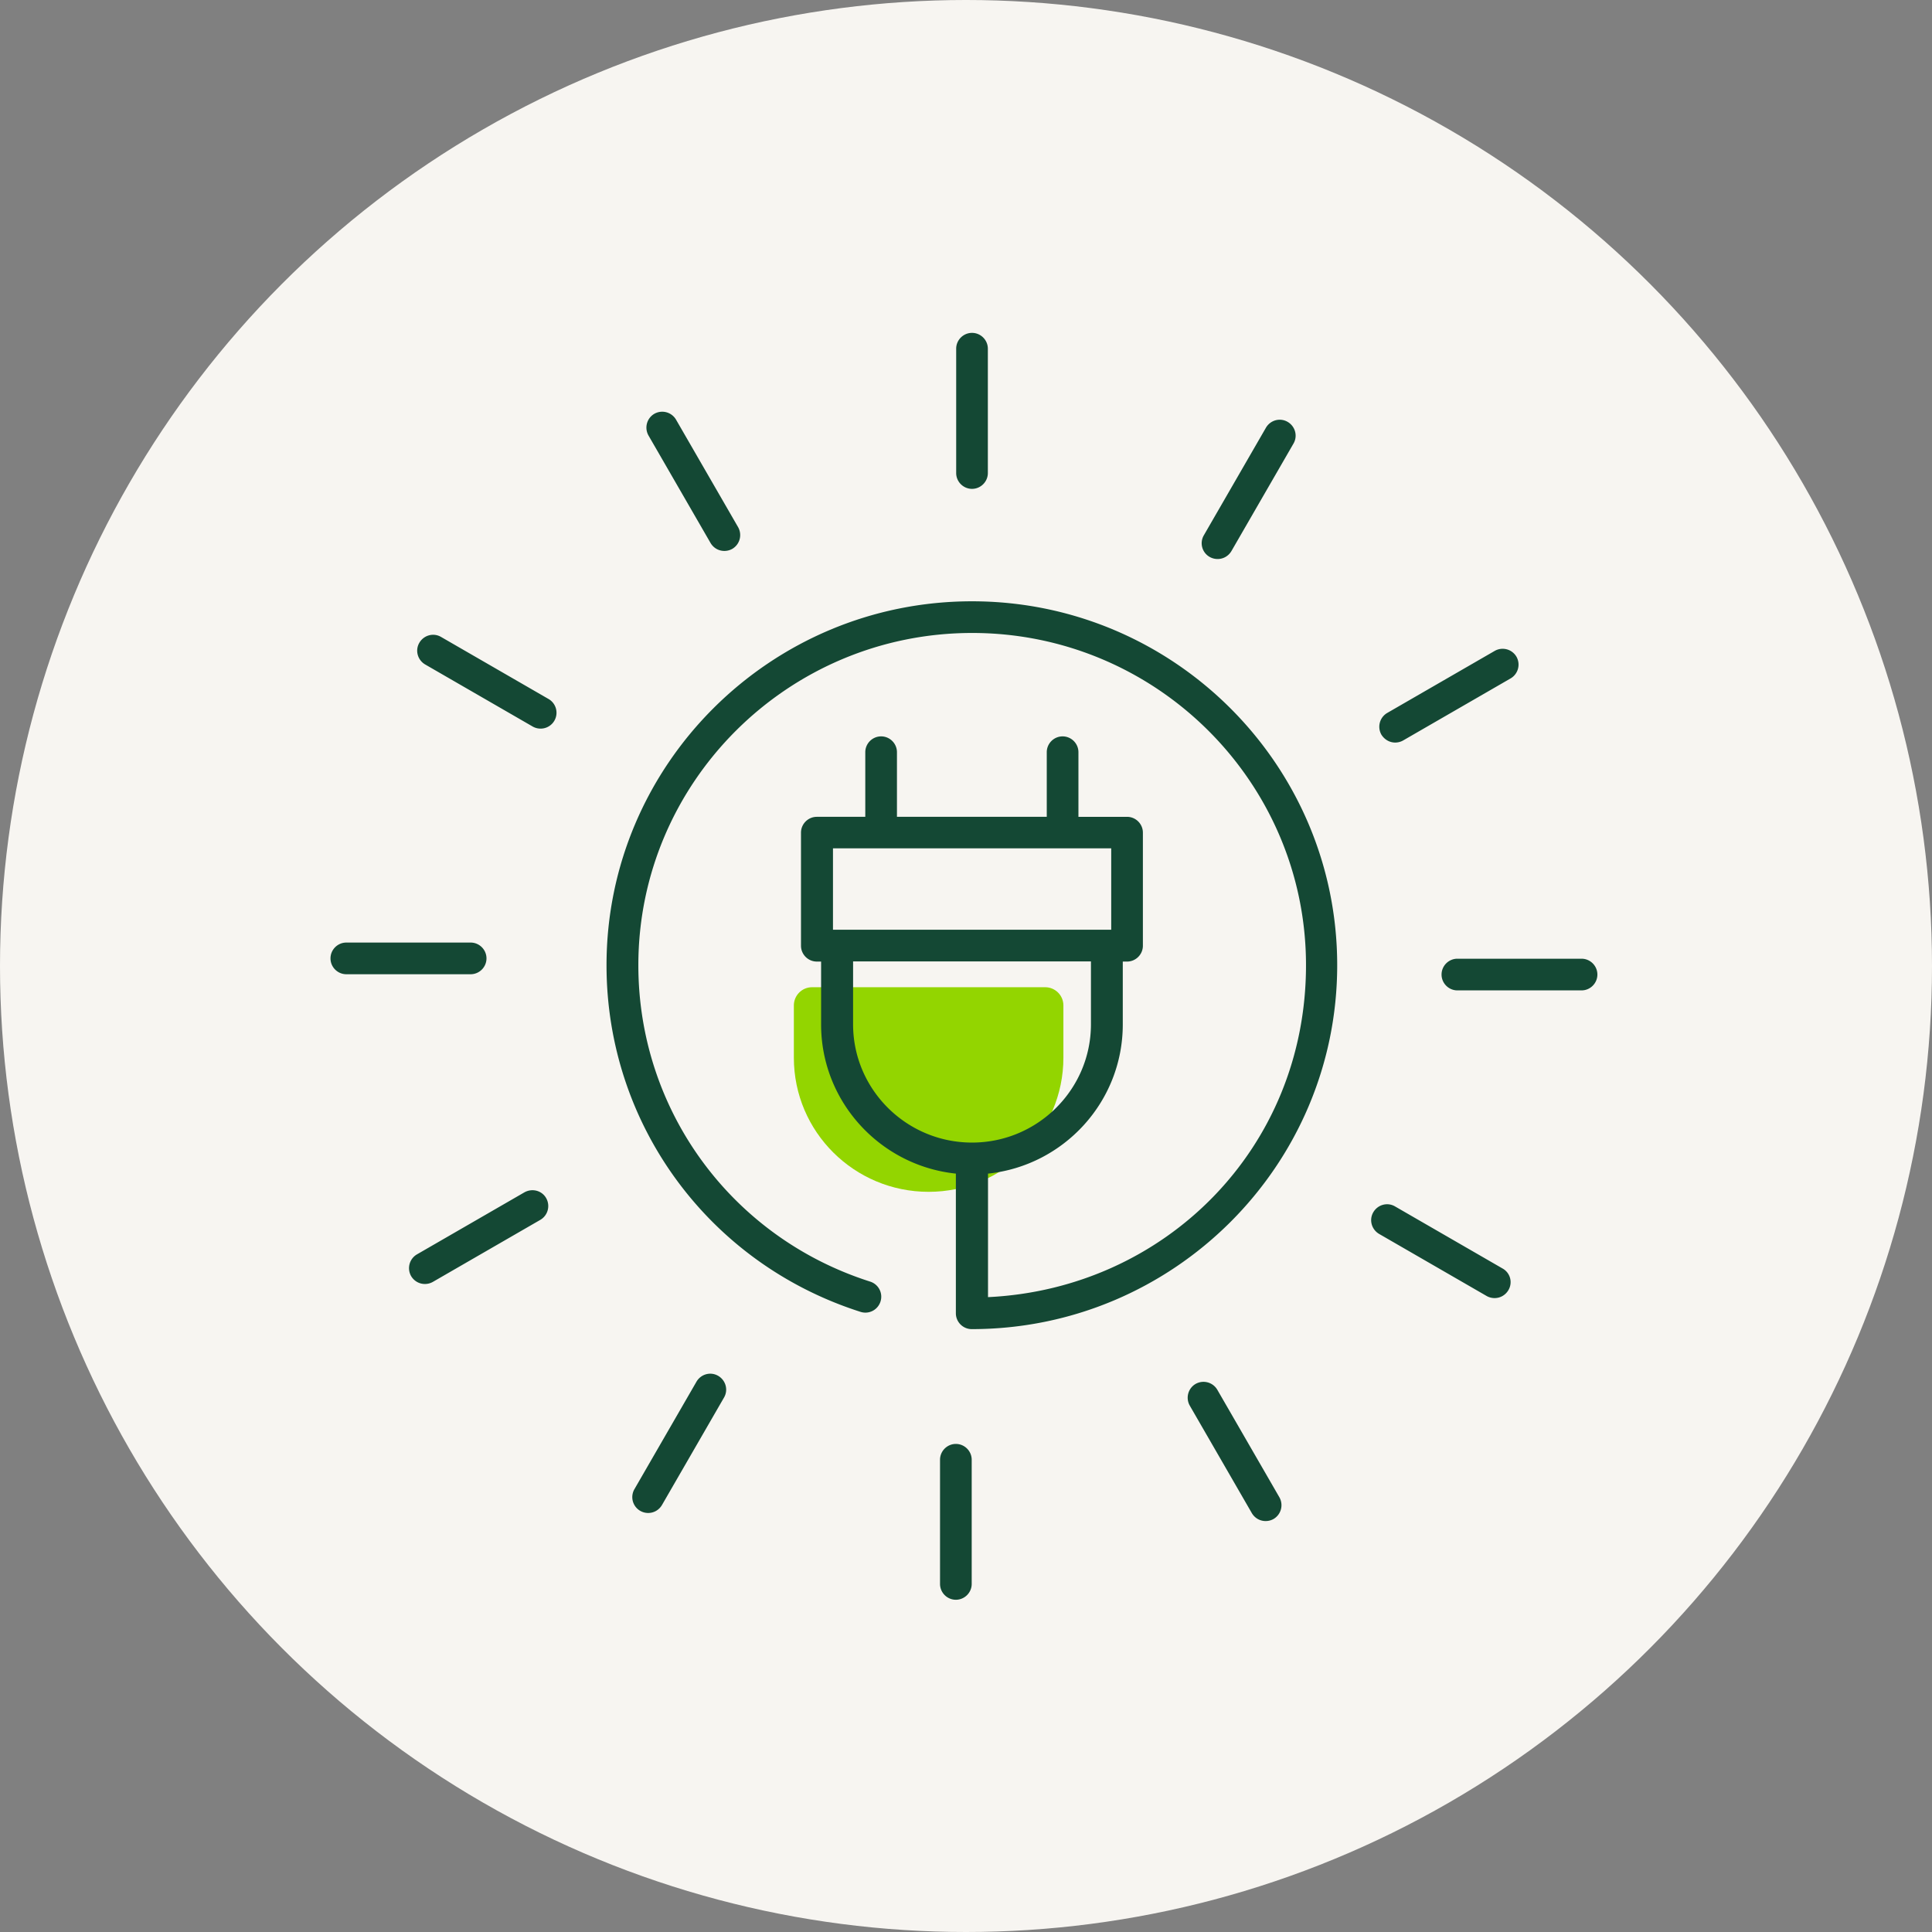
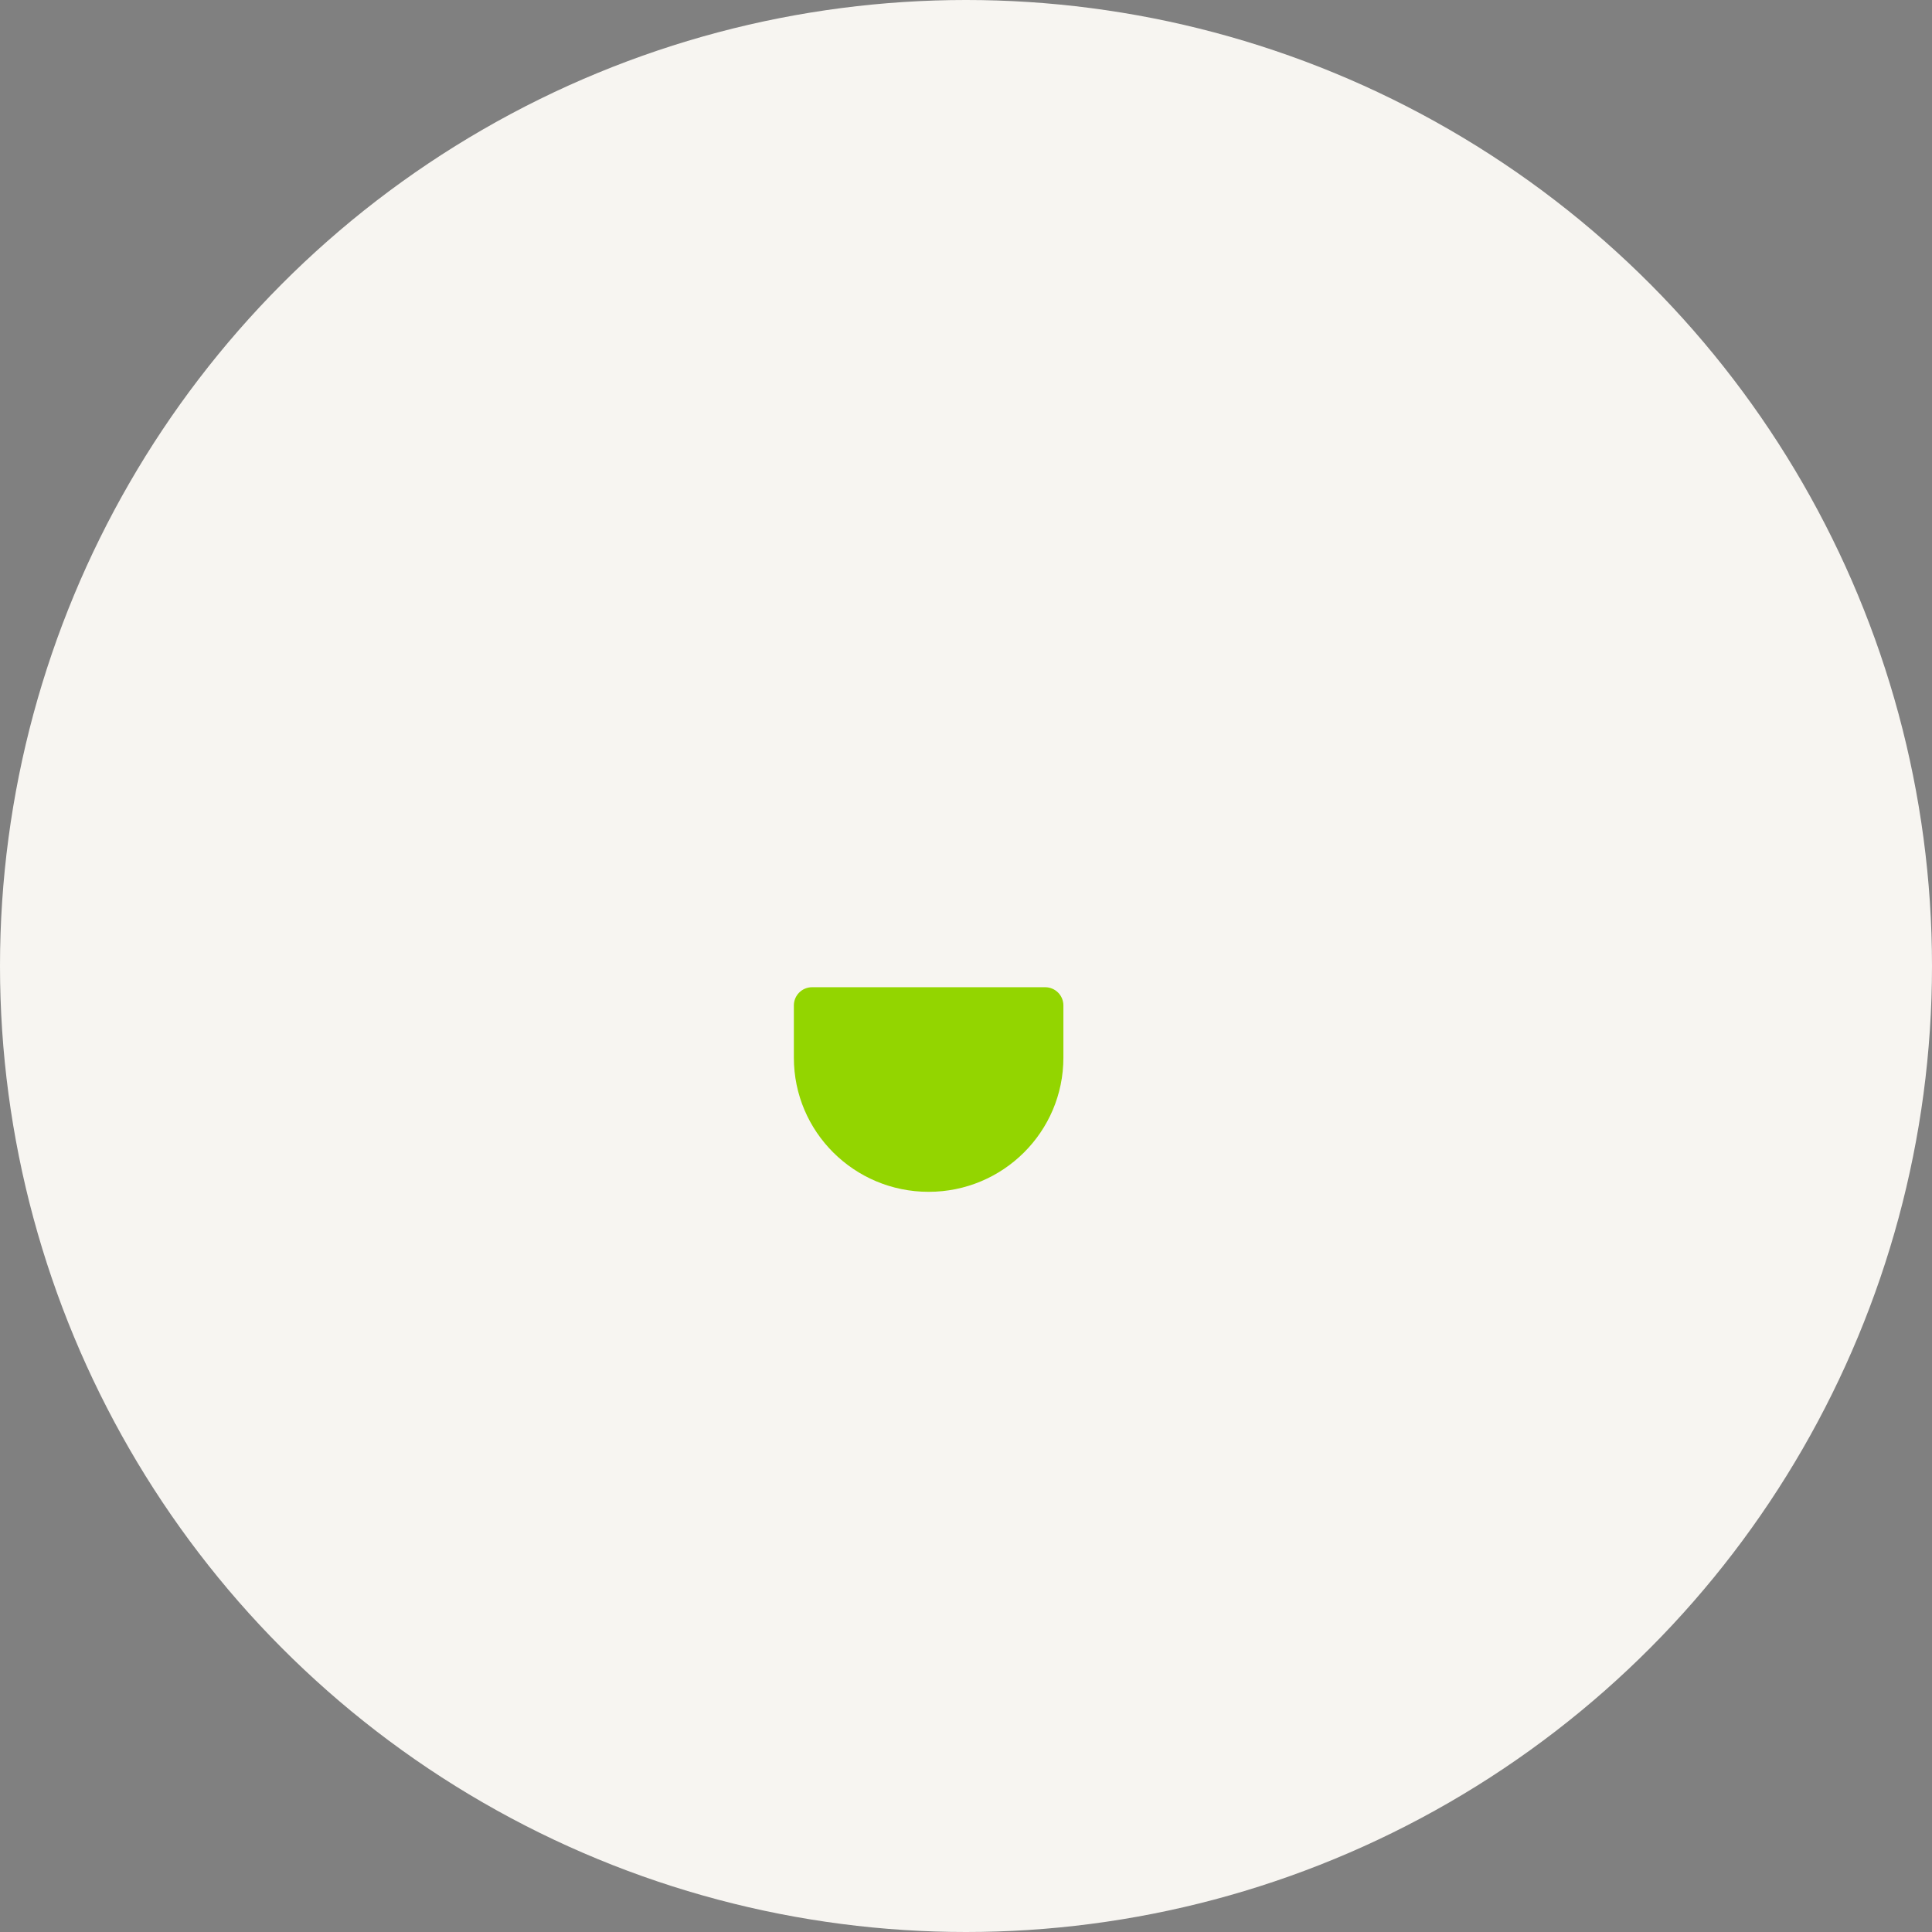
<svg xmlns="http://www.w3.org/2000/svg" version="1.1" id="Laag_1" x="0" y="0" viewBox="0 0 122 122" style="enable-background:new 0 0 122 122" xml:space="preserve">
  <rect x="0" y="0" width="122" height="122" fill="#808080" stroke="none" />
  <style>.st2{fill:#144834}</style>
  <circle cx="61" cy="61" r="61" style="fill:#f7f5f1" />
  <path d="M66 62.34c.63 0 1.15.51 1.15 1.15v3.3c0 4.68-3.81 8.47-8.51 8.47-4.7 0-8.51-3.79-8.51-8.47v-3.3c0-.63.51-1.15 1.15-1.15H66z" style="fill:#93d500" />
-   <path class="st2" d="M61.38 30.87c.55 0 1-.45 1-1v-7.85c0-.55-.45-1-1-1s-1 .45-1 1v7.85c0 .55.45 1 1 1zM44.87 34.29c.19.32.52.5.87.5.17 0 .34-.04.5-.13.48-.28.64-.89.37-1.37l-3.92-6.79a1.01 1.01 0 0 0-1.37-.37c-.48.28-.64.89-.37 1.37l3.92 6.79zM34.64 44.14l-6.79-3.92c-.48-.28-1.09-.11-1.37.37s-.11 1.09.37 1.37l6.79 3.92c.16.09.33.13.5.13a1.002 1.002 0 0 0 .5-1.87zM30.72 60.52c0-.55-.45-1-1-1h-7.85c-.55 0-1 .45-1 1s.45 1 1 1h7.85c.55 0 1-.45 1-1zM33.12 75.29l-6.79 3.92c-.48.28-.64.89-.37 1.37.19.32.52.5.87.5.17 0 .34-.04.5-.13l6.79-3.92c.48-.28.64-.89.37-1.37-.27-.48-.88-.64-1.37-.37zM45.35 86.88c-.48-.28-1.09-.11-1.37.37l-3.92 6.79a1.002 1.002 0 0 0 .87 1.5c.35 0 .68-.18.87-.5l3.92-6.79c.28-.48.11-1.09-.37-1.37zM60.36 91.18c-.55 0-1 .45-1 1v7.84c0 .55.45 1 1 1s1-.45 1-1v-7.84c0-.55-.45-1-1-1zM76.87 87.76a1.01 1.01 0 0 0-1.37-.37c-.48.28-.64.89-.37 1.37l3.92 6.79c.19.32.52.5.87.5.17 0 .34-.04.5-.13.48-.28.64-.89.37-1.37l-3.92-6.79zM94.88 80.1l-6.79-3.92c-.48-.28-1.09-.11-1.37.37s-.11 1.09.37 1.37l6.79 3.92c.16.09.33.13.5.13.35 0 .68-.18.87-.5a.985.985 0 0 0-.37-1.37zM99.87 60.54h-7.84c-.55 0-1 .45-1 1s.45 1 1 1h7.84c.55 0 1-.45 1-1s-.45-1-1-1zM88.1 46.89c.17 0 .34-.04.5-.13l6.79-3.92c.48-.28.64-.89.37-1.37a1.01 1.01 0 0 0-1.37-.37l-6.79 3.92c-.48.28-.64.89-.37 1.37.2.32.53.5.87.5zM76.39 35.17c.16.09.33.13.5.13.35 0 .68-.18.87-.5l3.92-6.79c.28-.48.11-1.09-.37-1.37s-1.09-.11-1.37.37l-3.92 6.79a.993.993 0 0 0 .37 1.37zM61.38 37.97c-12.73 0-23.08 10.31-23.08 22.98 0 10.03 6.44 18.83 16.04 21.89.53.17 1.09-.12 1.26-.65s-.12-1.09-.65-1.26c-8.76-2.79-14.64-10.82-14.64-19.98 0-11.57 9.46-20.98 21.08-20.98s21.08 9.41 21.08 20.98-8.92 20.43-20.08 20.96v-7.8c4.78-.5 8.51-4.53 8.51-9.42v-3.97h.27c.55 0 1-.45 1-1v-7.14c0-.55-.45-1-1-1H68.1V47.5c0-.55-.45-1-1-1s-1 .45-1 1v4.08h-9.46V47.5c0-.55-.45-1-1-1s-1 .45-1 1v4.08h-3.06c-.55 0-1 .45-1 1v7.14c0 .55.45 1 1 1h.27v3.97c0 4.89 3.74 8.92 8.51 9.42v8.82c0 .55.45 1 1 1 12.73 0 23.08-10.31 23.08-22.98S74.1 37.97 61.38 37.97zm-8.78 15.6h17.57v5.14H52.6v-5.14zm1.27 11.11v-3.97h15.02v3.97c0 4.12-3.37 7.47-7.51 7.47s-7.51-3.35-7.51-7.47z" />
</svg>